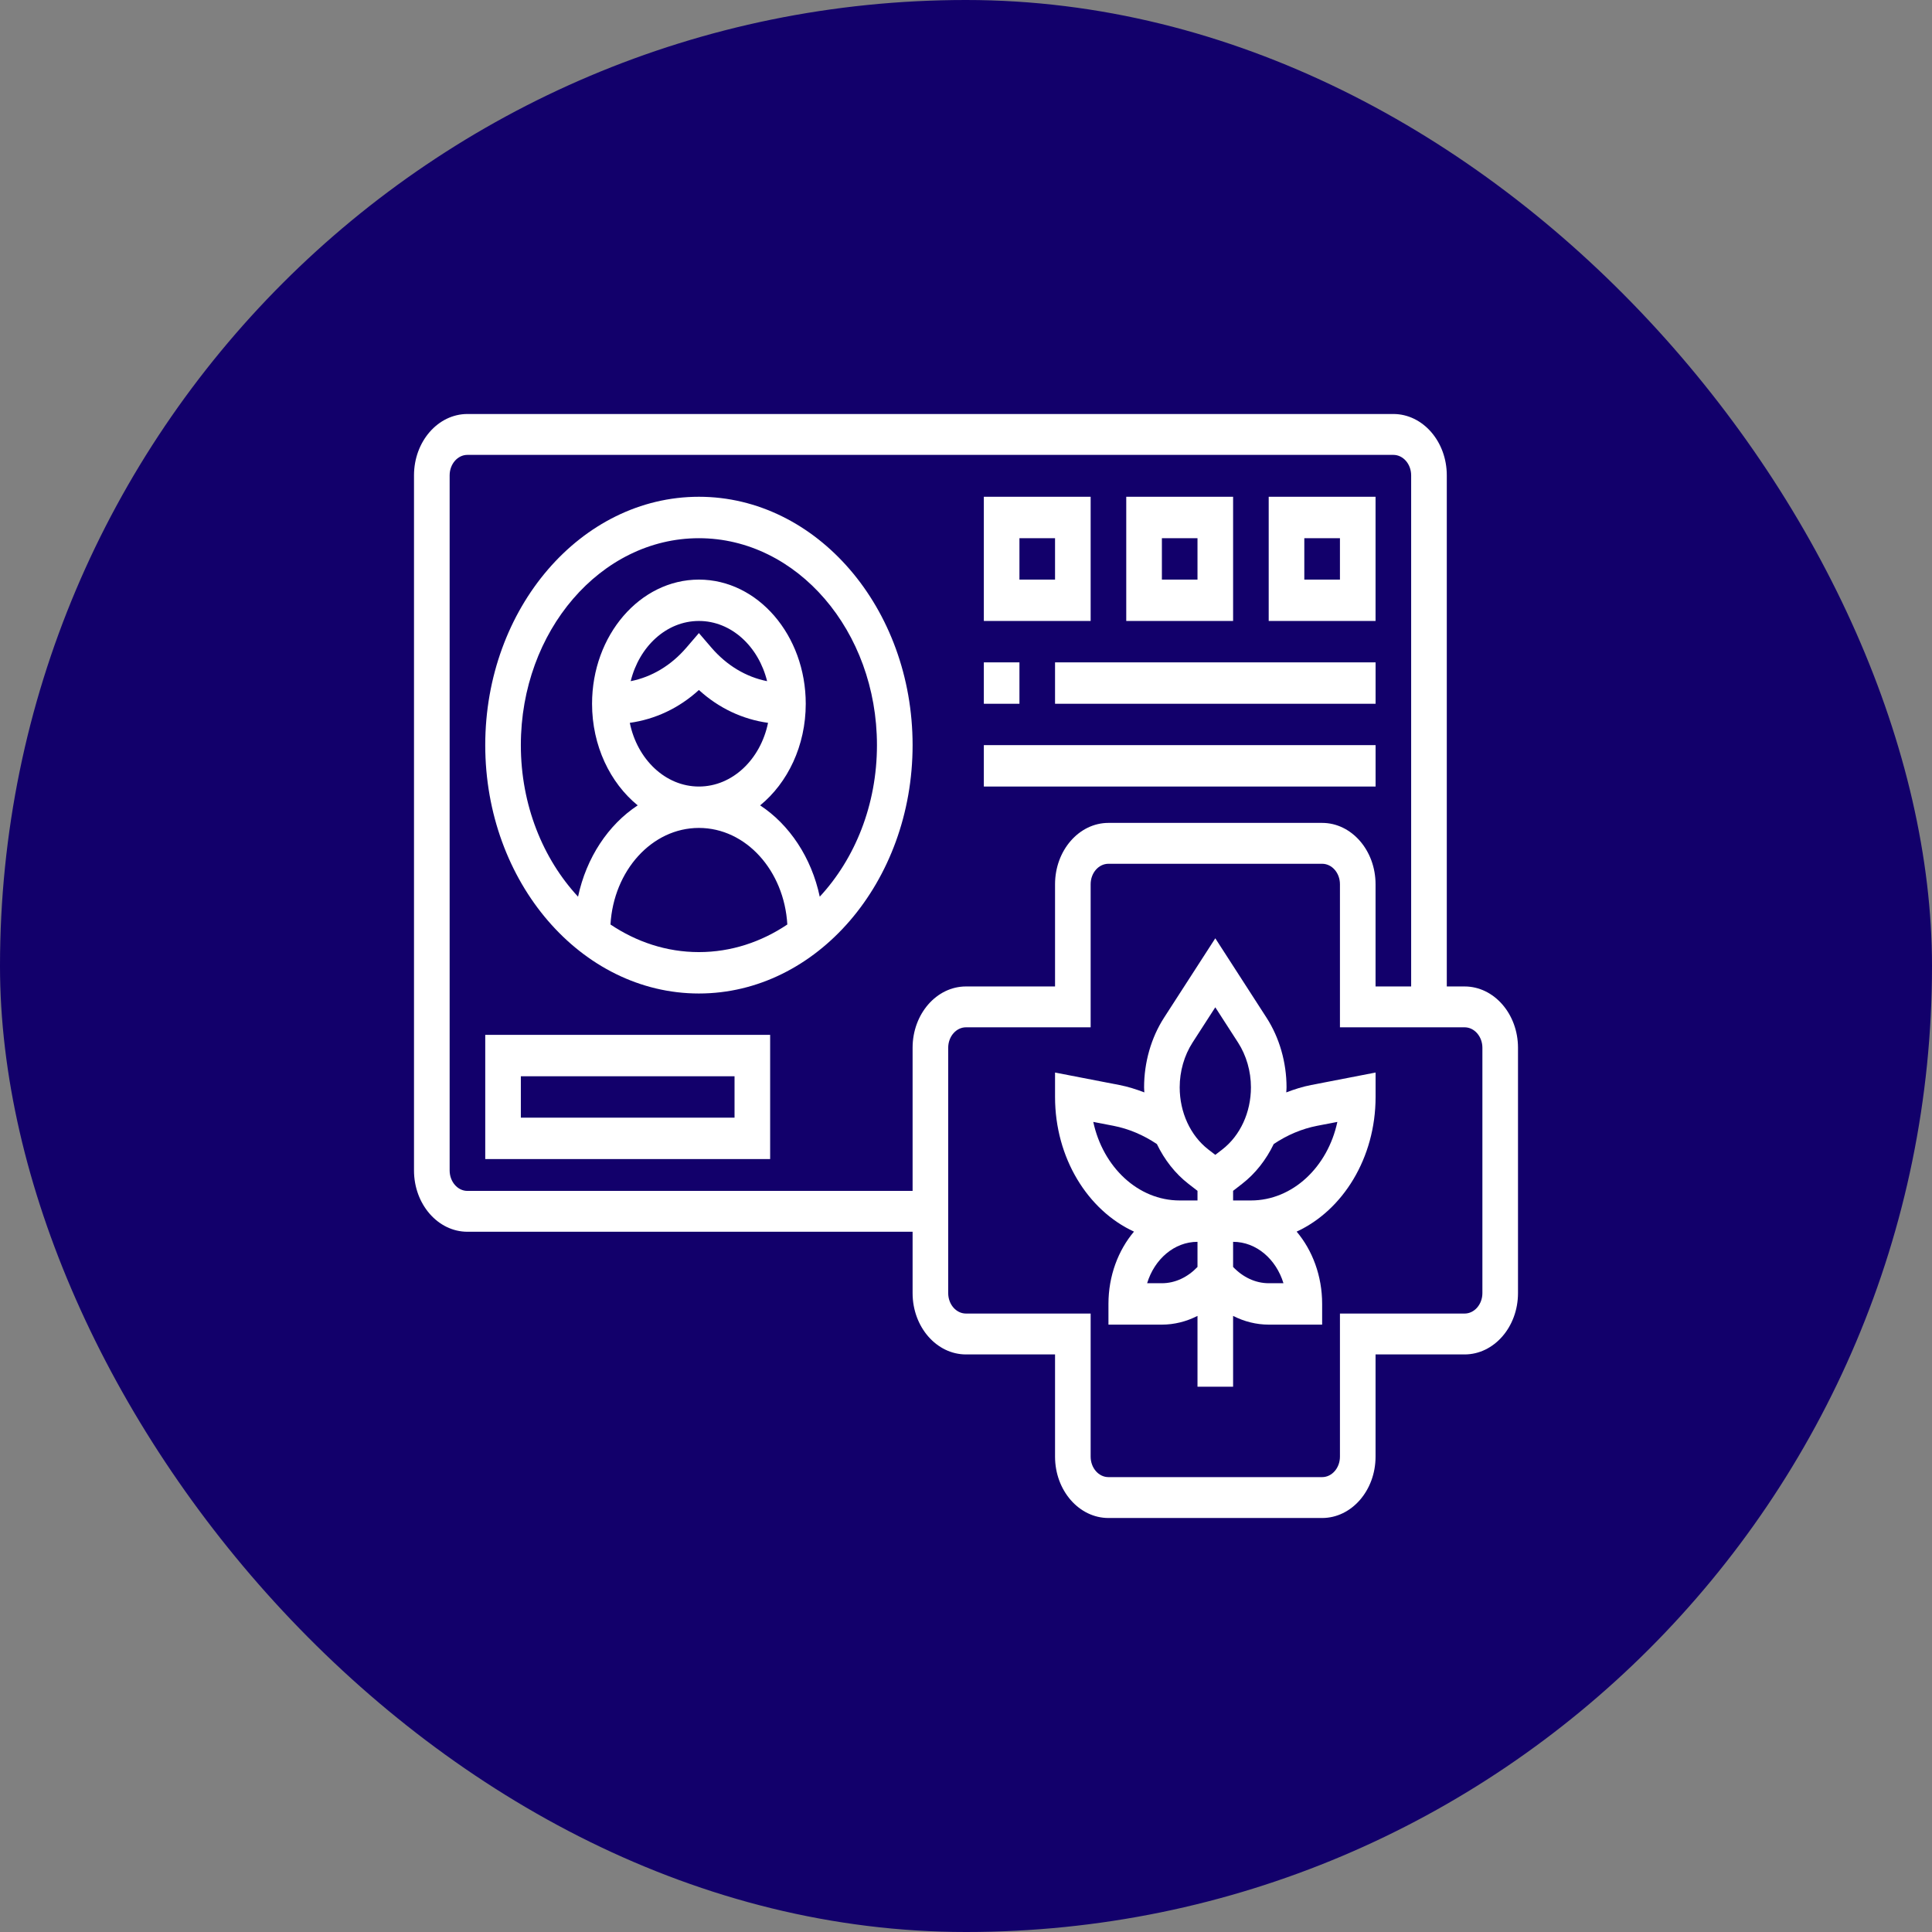
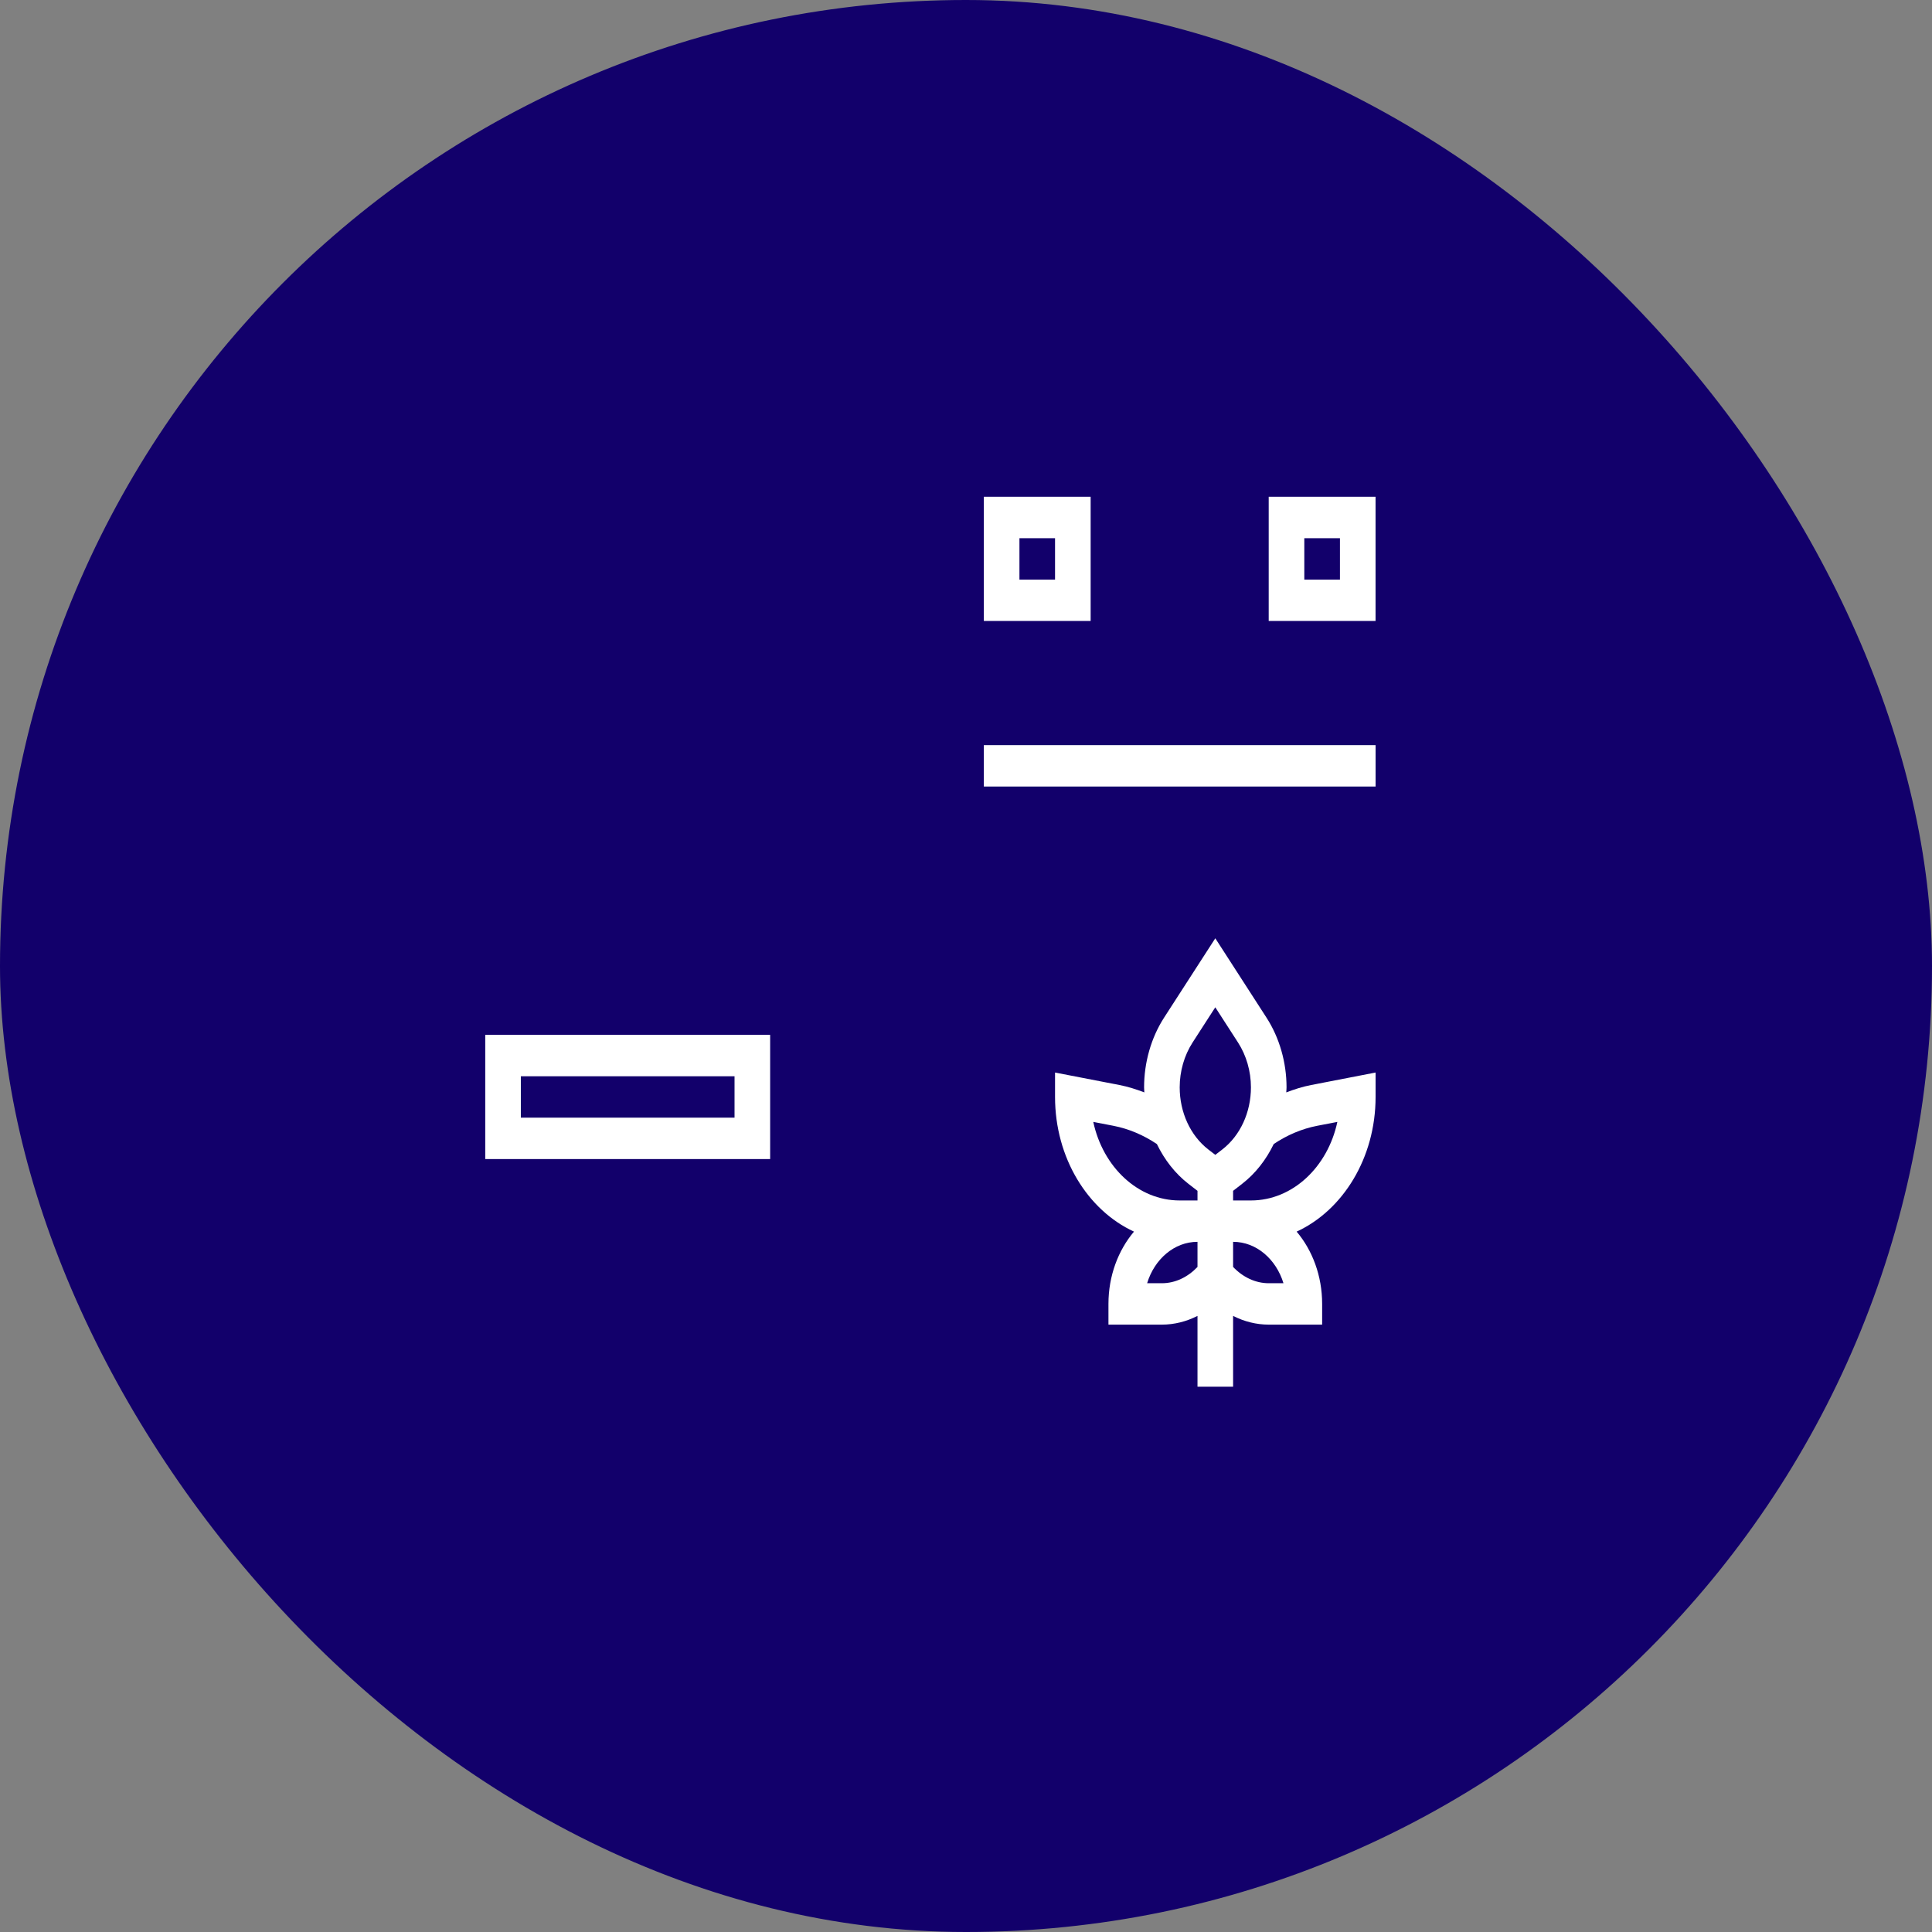
<svg xmlns="http://www.w3.org/2000/svg" width="56" height="56" viewBox="0 0 56 56" fill="none">
  <rect x="0" y="0" width="56" height="56" fill="#808080" stroke="none" />
  <rect width="56" height="56" rx="28" fill="#12006B" />
-   <path d="M44 30.37V37.481C44 38.462 43.305 39.259 42.452 39.259H39.871V42.222C39.871 43.202 39.176 44 38.322 44H32.129C31.276 44 30.581 43.202 30.581 42.222V39.259H28C27.146 39.259 26.452 38.462 26.452 37.481V35.703H13.548C12.695 35.703 12 34.906 12 33.926V13.778C12 12.798 12.695 12 13.548 12H40.387C41.241 12 41.936 12.798 41.936 13.778V28.593H42.452C43.305 28.593 44 29.39 44 30.37ZM42.968 37.481V30.37C42.968 30.044 42.736 29.777 42.452 29.777H38.839V25.63C38.839 25.303 38.608 25.037 38.322 25.037H32.129C31.844 25.037 31.613 25.303 31.613 25.63V29.777H28C27.715 29.777 27.484 30.044 27.484 30.37V37.481C27.484 37.808 27.715 38.074 28 38.074H31.613V42.222C31.613 42.548 31.844 42.815 32.129 42.815H38.322C38.608 42.815 38.839 42.548 38.839 42.222V38.074H42.452C42.736 38.074 42.968 37.808 42.968 37.481ZM40.903 28.593V13.778C40.903 13.452 40.672 13.185 40.387 13.185H13.548C13.264 13.185 13.033 13.452 13.033 13.778V33.926C13.033 34.252 13.264 34.519 13.548 34.519H26.452V30.37C26.452 29.39 27.146 28.593 28 28.593H30.581V25.63C30.581 24.65 31.276 23.852 32.129 23.852H38.322C39.176 23.852 39.871 24.65 39.871 25.63V28.593H40.903Z" fill="white" />
  <path d="M39.872 31.088V31.796C39.872 33.567 38.921 35.083 37.584 35.699C38.04 36.24 38.323 36.979 38.323 37.795V38.395H36.775C36.415 38.395 36.065 38.306 35.742 38.142V40.194H34.71V38.142C34.388 38.306 34.037 38.395 33.678 38.395H32.129V37.795C32.129 36.979 32.413 36.24 32.869 35.699C31.531 35.083 30.581 33.567 30.581 31.796V31.088L32.444 31.449C32.692 31.497 32.933 31.573 33.169 31.664C33.168 31.615 33.162 31.567 33.162 31.517C33.162 30.795 33.367 30.078 33.74 29.499L35.226 27.197L36.712 29.5C37.085 30.078 37.291 30.795 37.291 31.517C37.291 31.567 37.285 31.615 37.283 31.664C37.519 31.573 37.76 31.497 38.008 31.449L39.872 31.088ZM38.764 32.519L38.178 32.632C37.732 32.719 37.31 32.899 36.92 33.16C36.7 33.616 36.39 34.015 36.002 34.315L35.742 34.517V34.796H36.259C37.467 34.796 38.485 33.825 38.764 32.519ZM36.775 37.195H37.202C36.989 36.497 36.415 35.995 35.742 35.995V36.723C36.025 37.02 36.39 37.195 36.775 37.195ZM36.259 31.517C36.259 31.052 36.126 30.592 35.886 30.22L35.226 29.197L34.566 30.22C34.326 30.592 34.194 31.052 34.194 31.517C34.194 32.242 34.504 32.915 35.022 33.317L35.226 33.474L35.43 33.317C35.949 32.915 36.259 32.242 36.259 31.517ZM34.71 36.723V35.995C34.037 35.995 33.463 36.497 33.25 37.195H33.678C34.063 37.195 34.427 37.02 34.71 36.723ZM34.71 34.796V34.517L34.45 34.316C34.063 34.016 33.753 33.617 33.533 33.161C33.142 32.899 32.72 32.719 32.274 32.632L31.689 32.519C31.969 33.825 32.985 34.796 34.194 34.796H34.71Z" fill="white" />
  <path d="M28.517 21.598H39.872V22.798H28.517V21.598Z" fill="white" />
-   <path d="M30.581 19.199H39.872V20.399H30.581V19.199Z" fill="white" />
  <path d="M39.871 14.399V17.999H36.774V14.399H39.871ZM38.839 16.8V15.6H37.806V16.8H38.839Z" fill="white" />
-   <path d="M35.742 14.399V17.999H32.645V14.399H35.742ZM34.71 16.8V15.6H33.678V16.8H34.71Z" fill="white" />
  <path d="M31.613 14.399V17.999H28.517V14.399H31.613ZM30.581 16.8V15.6H29.549V16.8H30.581Z" fill="white" />
-   <path d="M28.517 19.199H29.549V20.399H28.517V19.199Z" fill="white" />
-   <path d="M20.258 14.399C23.673 14.399 26.452 17.629 26.452 21.598C26.452 25.567 23.673 28.797 20.258 28.797C16.843 28.797 14.065 25.567 14.065 21.598C14.065 17.629 16.843 14.399 20.258 14.399ZM23.761 25.991C24.778 24.894 25.419 23.334 25.419 21.598C25.419 18.291 23.104 15.6 20.258 15.6C17.412 15.6 15.097 18.291 15.097 21.598C15.097 23.334 15.738 24.894 16.755 25.991C16.996 24.858 17.631 23.905 18.484 23.344C17.685 22.692 17.161 21.616 17.161 20.399C17.161 18.414 18.55 16.8 20.258 16.8C21.966 16.8 23.355 18.414 23.355 20.399C23.355 21.616 22.831 22.692 22.033 23.344C22.885 23.905 23.521 24.858 23.761 25.991ZM22.821 26.797C22.731 25.238 21.623 23.998 20.258 23.998C18.894 23.998 17.785 25.238 17.695 26.797C18.451 27.304 19.325 27.597 20.258 27.597C21.191 27.597 22.065 27.304 22.821 26.797ZM20.258 22.798C21.232 22.798 22.046 22.007 22.262 20.952C21.529 20.85 20.838 20.53 20.258 20C19.678 20.53 18.988 20.849 18.255 20.952C18.47 22.007 19.285 22.798 20.258 22.798ZM22.235 19.744C21.988 18.741 21.201 17.999 20.258 17.999C19.316 17.999 18.528 18.741 18.281 19.744C18.889 19.624 19.449 19.291 19.893 18.775L20.258 18.35L20.623 18.775C21.068 19.291 21.628 19.624 22.235 19.744Z" fill="white" />
  <path d="M22.323 29.996V33.596H14.065V29.996H22.323ZM21.291 32.396V31.196H15.097V32.396H21.291Z" fill="white" />
</svg>